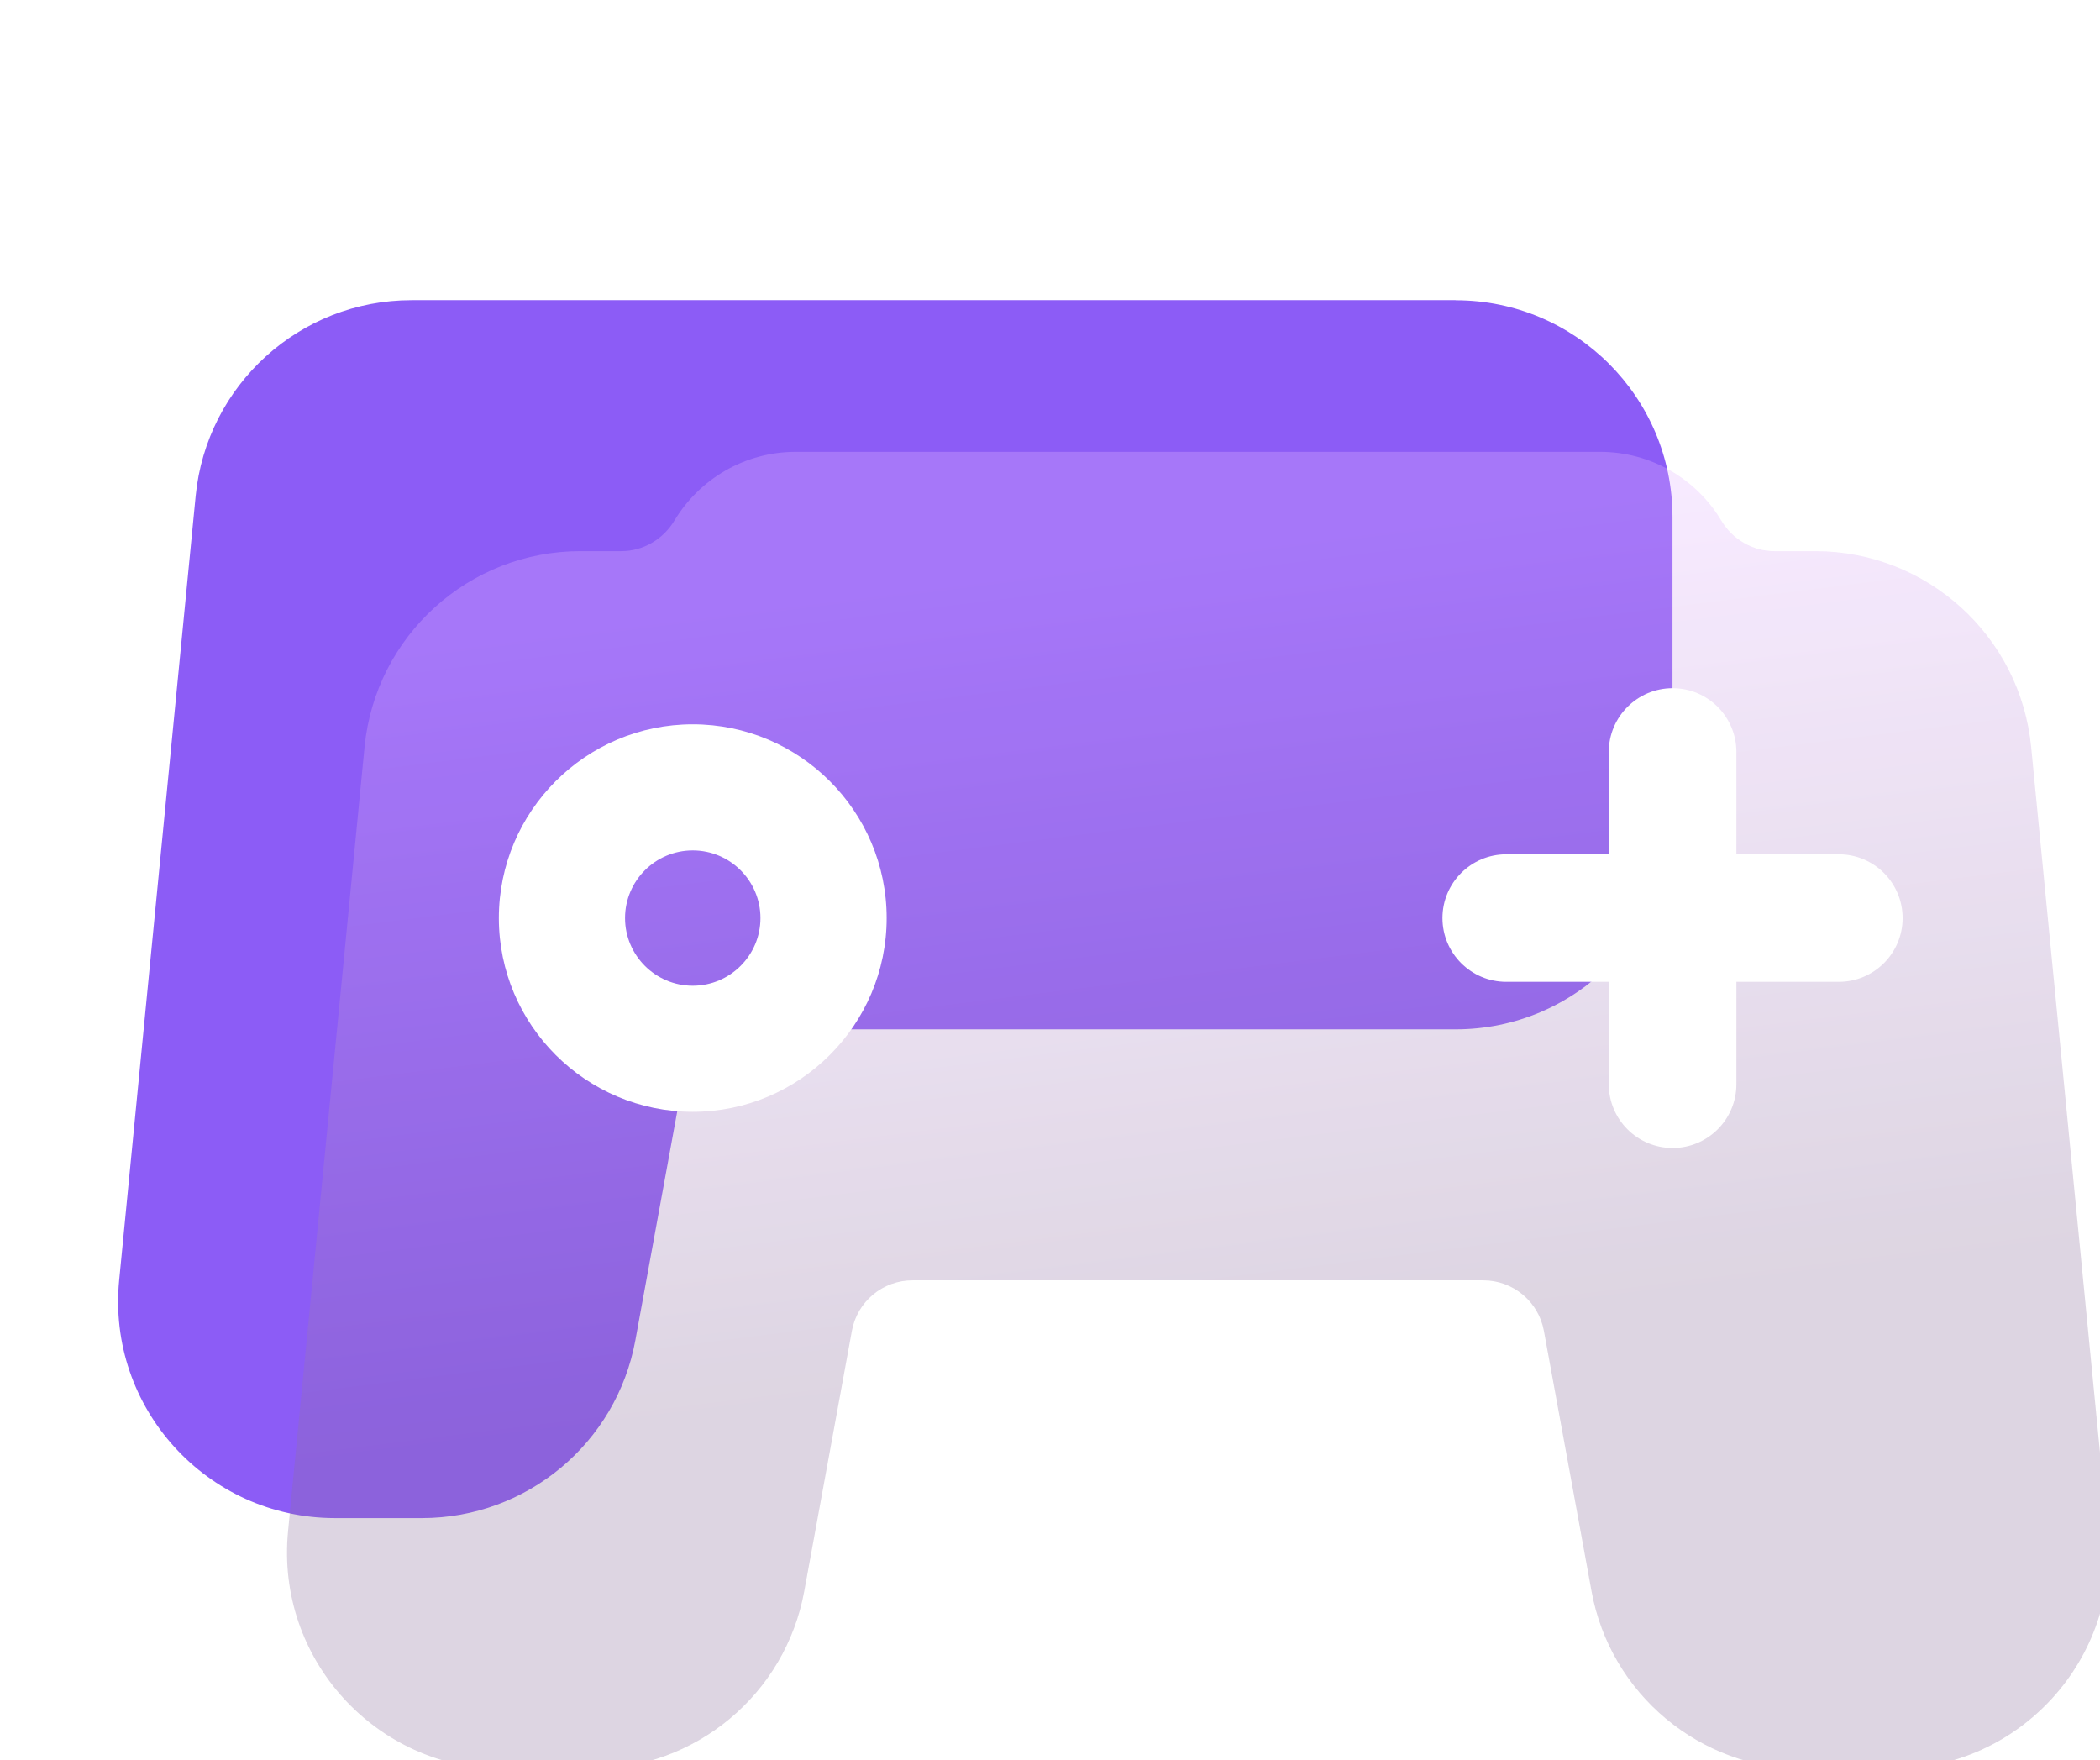
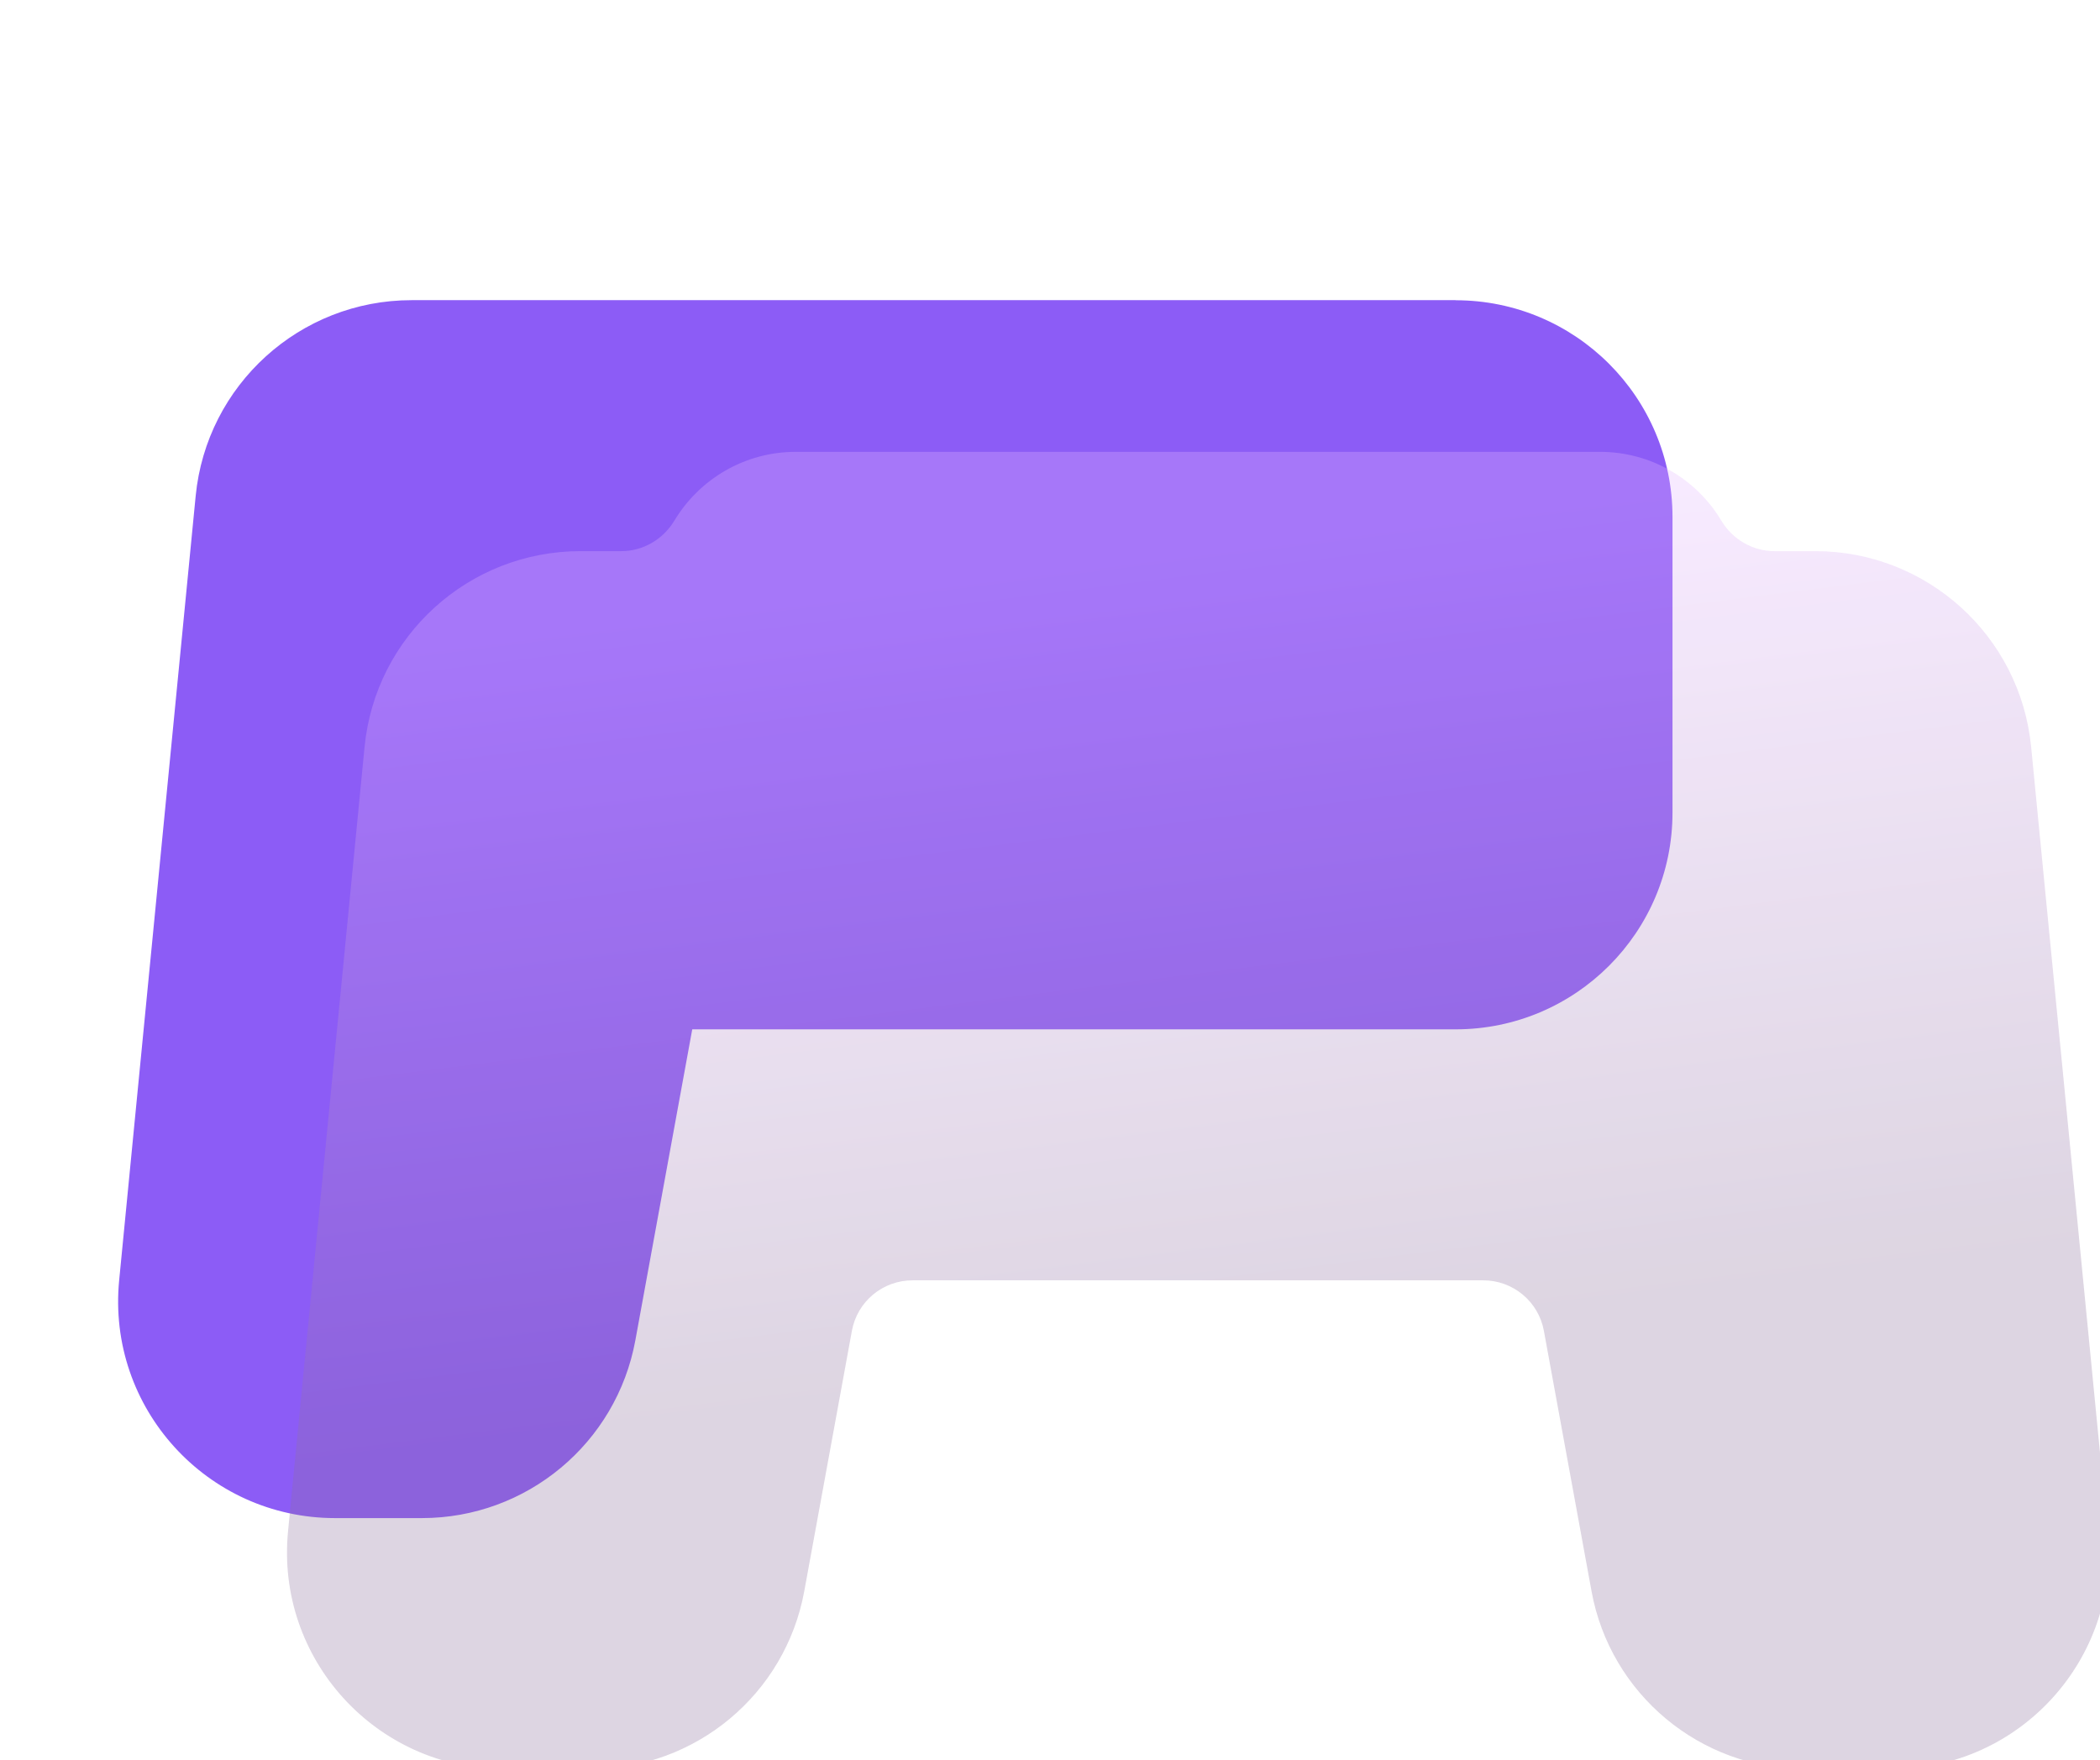
<svg xmlns="http://www.w3.org/2000/svg" width="173" height="145" viewBox="0 0 173 145" fill="none">
  <path d="M119.912 24.725H33.907C24.71 24.725 17.013 31.705 16.12 40.852L9.817 105.459C8.792 115.957 17.048 125.048 27.604 125.048H34.758C43.389 125.048 50.787 118.883 52.342 110.398L57.028 84.789H119.912C129.785 84.789 137.782 76.792 137.782 66.934V42.587C137.782 32.722 129.778 24.732 119.912 24.732V24.725Z" fill="#8C5CF6" />
  <g opacity="0.8" filter="url(#filter0_bi_106_590)">
    <path d="M172.63 125.132L166.327 60.526C165.435 51.379 157.737 44.398 148.541 44.398H145.173C143.367 44.398 141.722 43.423 140.794 41.87C138.751 38.463 135.028 36.22 130.81 36.22H64.551C60.34 36.22 56.616 38.47 54.566 41.87C53.639 43.416 51.993 44.398 50.188 44.398H46.82C37.623 44.398 29.926 51.379 29.033 60.526L22.73 125.132C21.705 135.63 29.961 144.721 40.517 144.721H47.671C56.302 144.721 63.7 138.556 65.255 130.071L69.18 108.622C69.62 106.211 71.719 104.463 74.173 104.463H121.195C123.642 104.463 125.748 106.211 126.187 108.622L130.113 130.071C131.66 138.556 139.065 144.721 147.697 144.721H154.851C165.407 144.721 173.662 135.63 172.637 125.132H172.63Z" fill="url(#paint0_linear_106_590)" fill-opacity="0.37" />
  </g>
-   <path d="M143.046 61.94V89.311C143.046 92.209 140.69 94.563 137.789 94.563C134.889 94.563 132.532 92.209 132.532 89.311V61.94C132.532 59.042 134.889 56.687 137.789 56.687C140.69 56.687 143.046 59.042 143.046 61.94Z" fill="white" />
-   <path d="M151.483 80.874H124.088C121.188 80.874 118.831 78.52 118.831 75.622C118.831 72.724 121.188 70.369 124.088 70.369H151.483C154.384 70.369 156.74 72.724 156.74 75.622C156.74 78.52 154.384 80.874 151.483 80.874Z" fill="white" />
-   <path d="M57.069 91.582C48.263 91.582 41.096 84.42 41.096 75.622C41.096 66.823 48.263 59.662 57.069 59.662C65.876 59.662 73.043 66.823 73.043 75.622C73.043 84.42 65.876 91.582 57.069 91.582ZM57.069 70.049C53.995 70.049 51.491 72.549 51.491 75.622C51.491 78.694 53.995 81.195 57.069 81.195C60.144 81.195 62.647 78.694 62.647 75.622C62.647 72.549 60.144 70.049 57.069 70.049Z" fill="white" />
  <defs>
    <filter id="filter0_bi_106_590" x="18.644" y="32.22" width="158.08" height="116.502" filterUnits="userSpaceOnUse" color-interpolation-filters="sRGB">
      <feFlood flood-opacity="0" result="BackgroundImageFix" />
      <feGaussianBlur in="BackgroundImageFix" stdDeviation="2" />
      <feComposite in2="SourceAlpha" operator="in" result="effect1_backgroundBlur_106_590" />
      <feBlend mode="normal" in="SourceGraphic" in2="effect1_backgroundBlur_106_590" result="shape" />
      <feColorMatrix in="SourceAlpha" type="matrix" values="0 0 0 0 0 0 0 0 0 0 0 0 0 0 0 0 0 0 127 0" result="hardAlpha" />
      <feOffset dx="1" dy="1" />
      <feGaussianBlur stdDeviation="8.9" />
      <feComposite in2="hardAlpha" operator="arithmetic" k2="-1" k3="1" />
      <feColorMatrix type="matrix" values="0 0 0 0 0.989 0 0 0 0 0.451 0 0 0 0 1 0 0 0 0.58 0" />
      <feBlend mode="normal" in2="shape" result="effect2_innerShadow_106_590" />
    </filter>
    <linearGradient id="paint0_linear_106_590" x1="67.281" y1="47.089" x2="79.815" y2="146.964" gradientUnits="userSpaceOnUse">
      <stop stop-color="#E4B7FF" />
      <stop offset="0.673" stop-color="#896E99" />
    </linearGradient>
    <linearGradient id="paint1_linear_106_590" x1="97.684" y1="36.22" x2="97.684" y2="144.721" gradientUnits="userSpaceOnUse">
      <stop stop-color="#DFD1FF" />
      <stop offset="1" stop-color="#8C5CF6" />
    </linearGradient>
  </defs>
</svg>